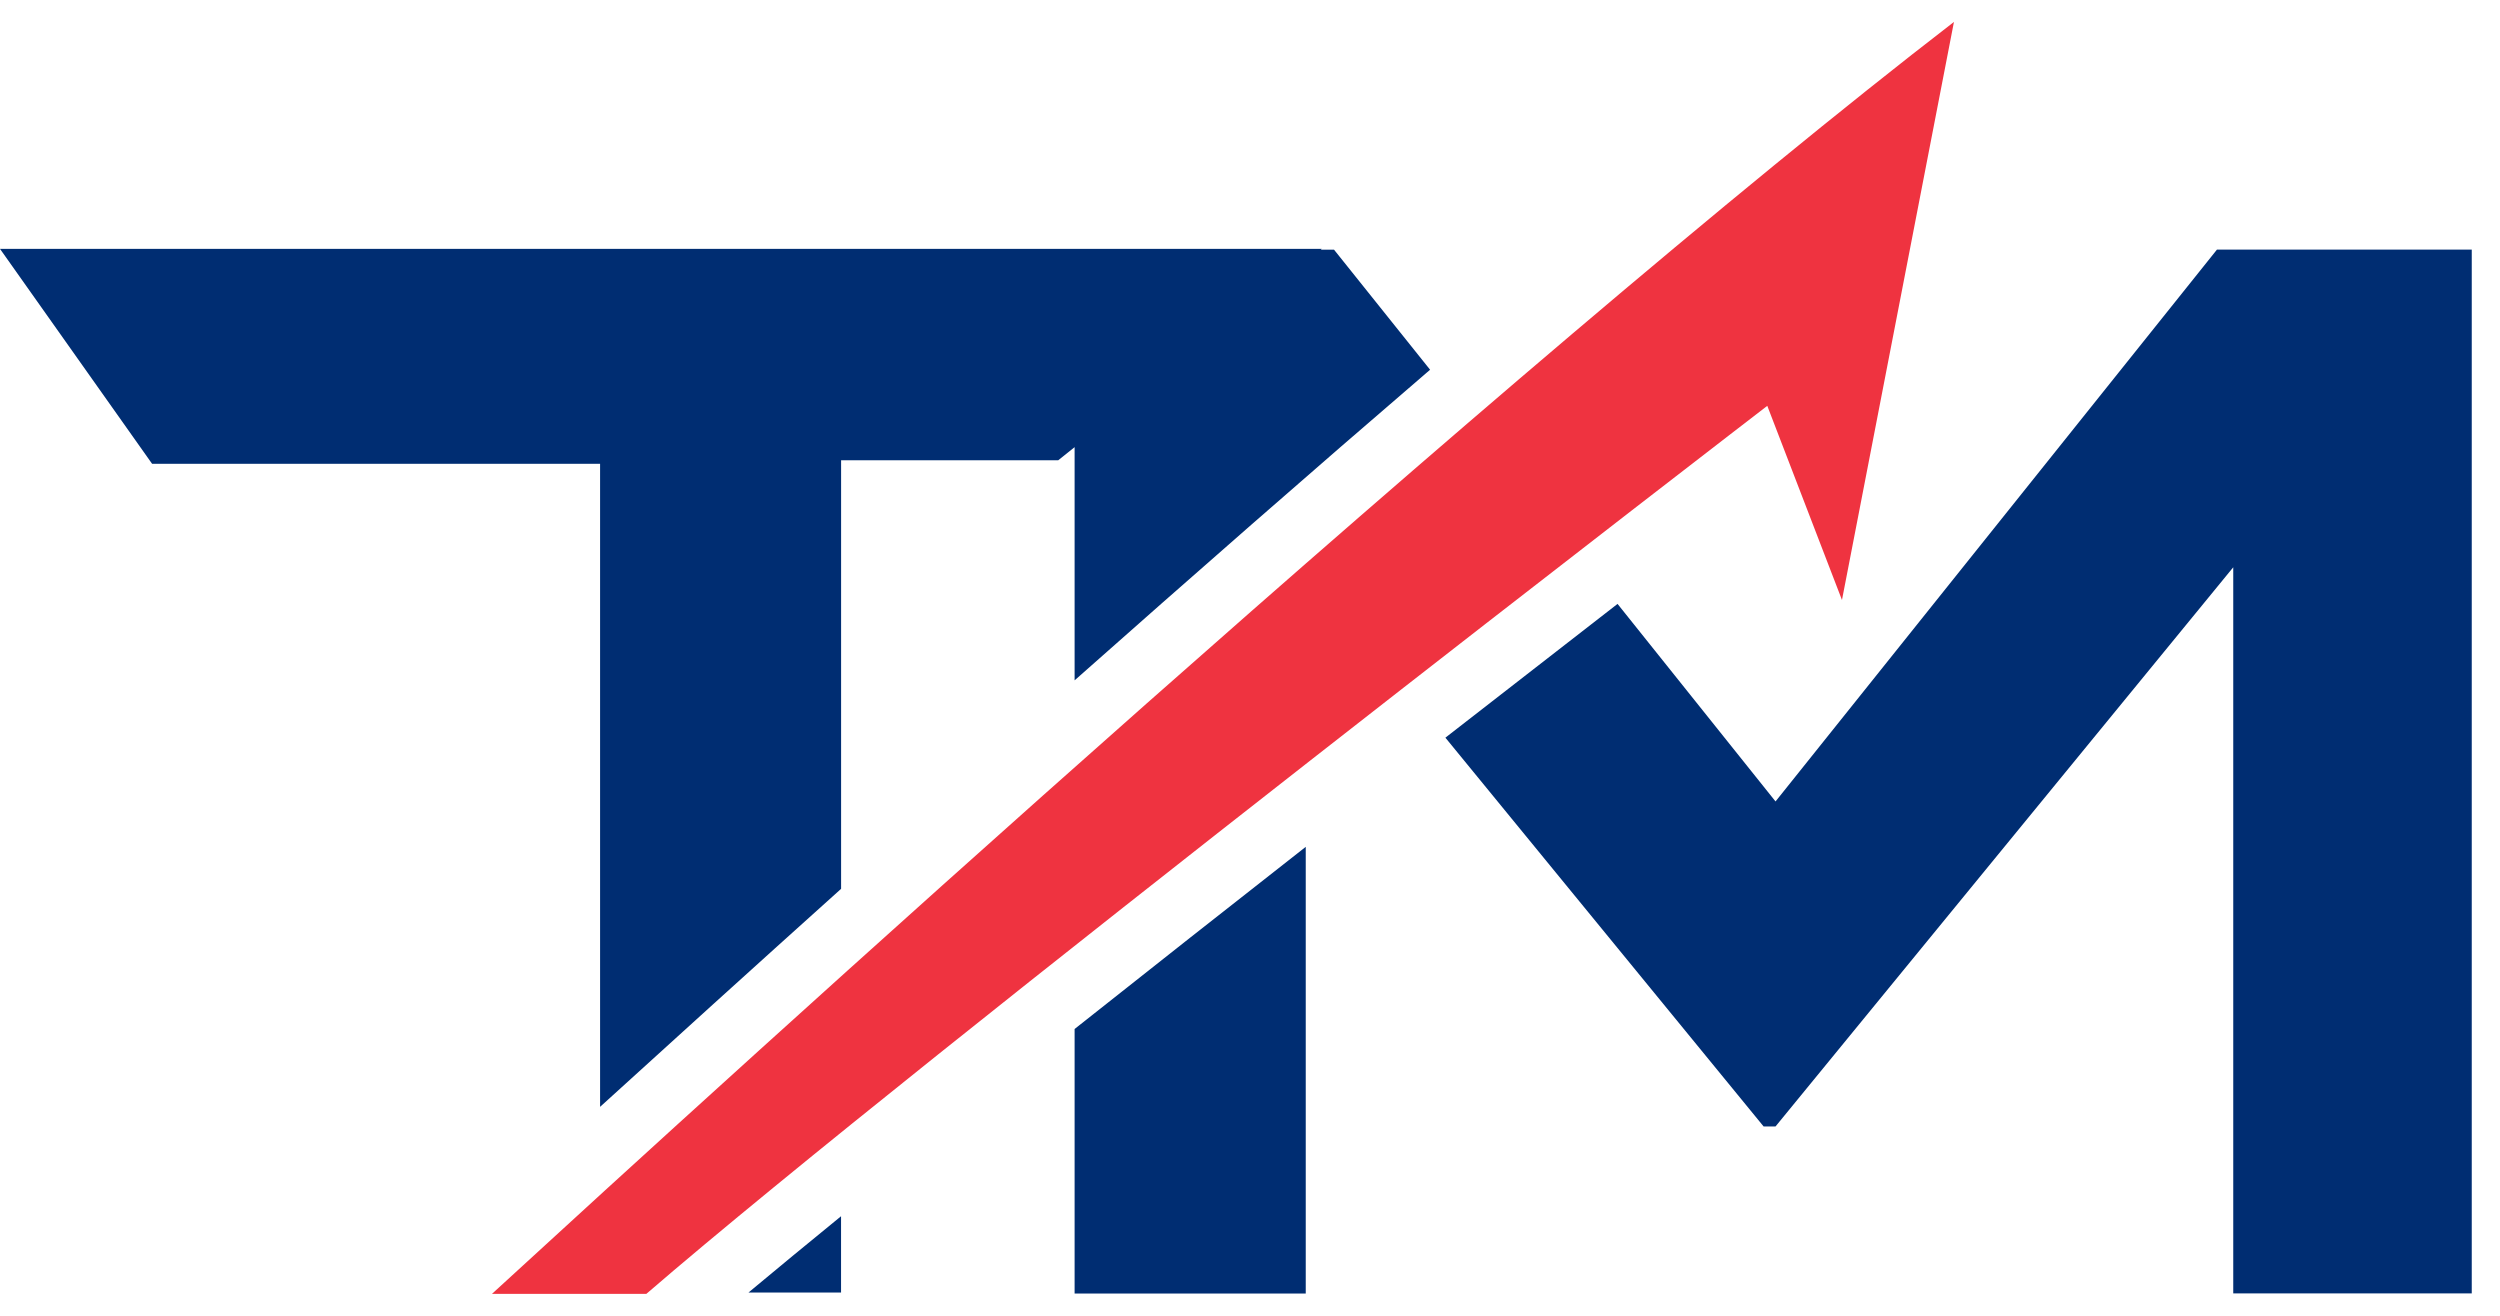
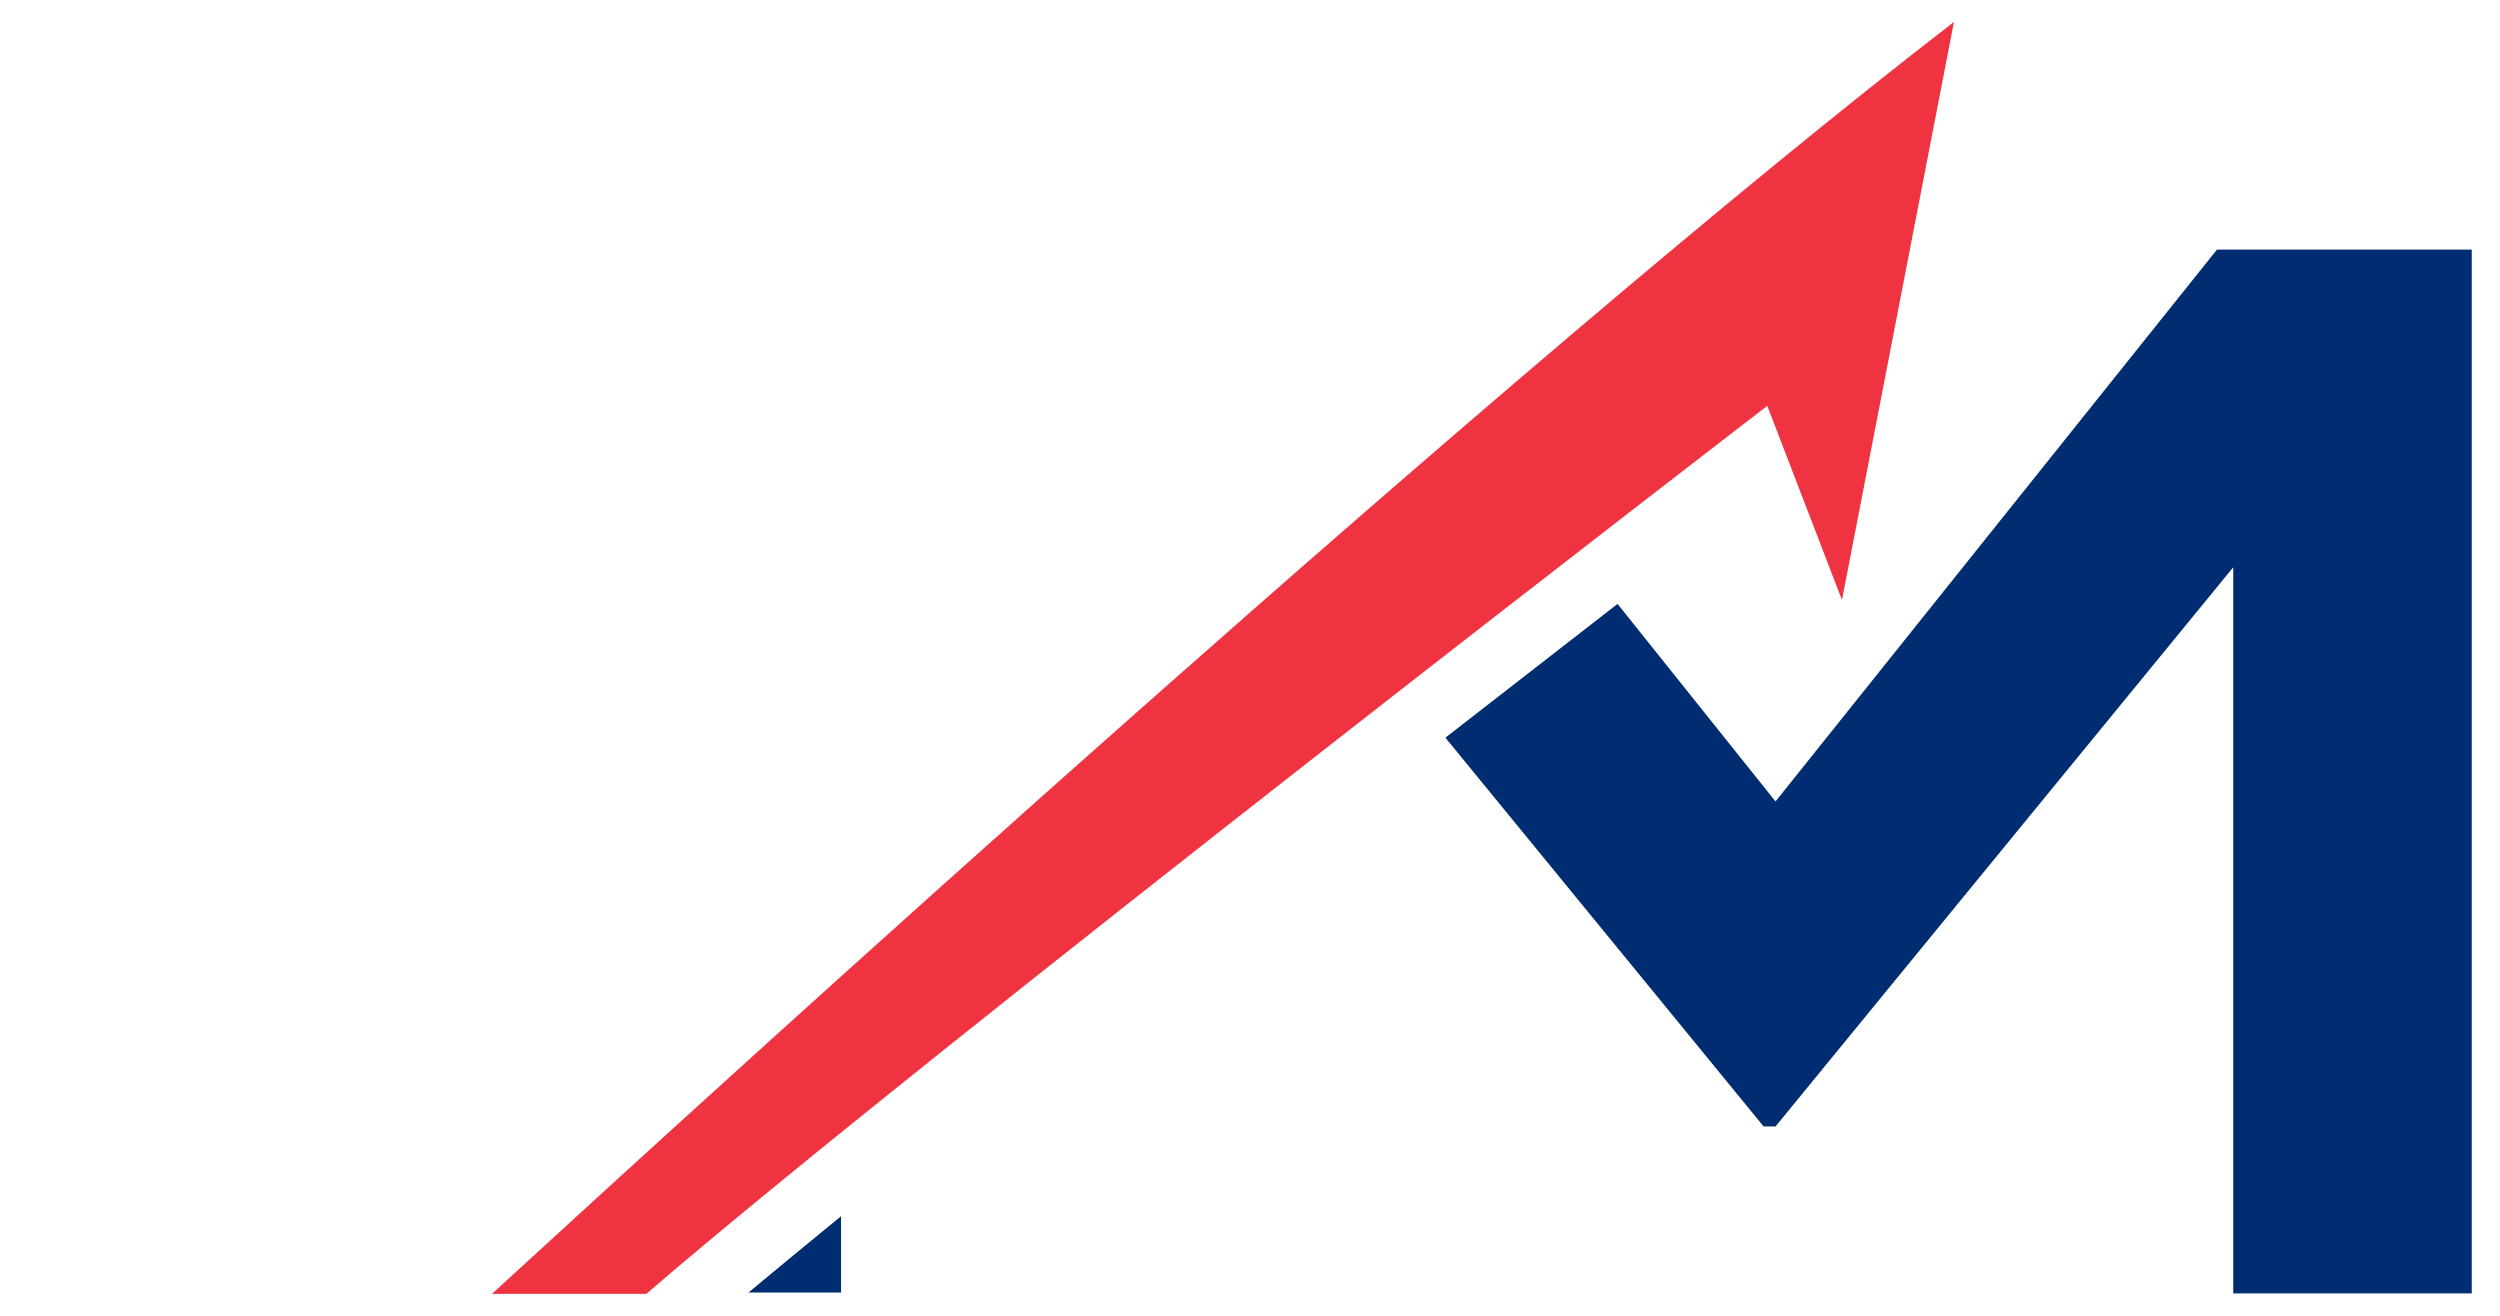
<svg xmlns="http://www.w3.org/2000/svg" width="57" height="30" viewBox="0 0 57 30" fill="none">
  <g clip-path="url(#clip0_15064_31590)">
    <path d="M11.215 29.5H14.737C21.053 24.049 40.294 9.253 40.294 9.253L41.997 13.68L44.55 0.5C34.46 8.277 16.648 24.512 11.217 29.5H11.215Z" fill="#EF3340" />
-     <path d="M13.682 25.236C15.256 23.805 17.125 22.109 19.177 20.265C19.177 17.012 19.177 13.764 19.177 10.494C20.848 10.494 22.494 10.494 24.128 10.494L24.501 10.195V15.512C27.146 13.168 29.907 10.748 32.606 8.43L30.416 5.693H30.112L30.137 5.674C20.064 5.674 10.085 5.674 0 5.674C1.206 7.379 2.326 8.964 3.468 10.575C6.892 10.575 10.231 10.575 13.682 10.575C13.682 15.509 13.682 20.381 13.682 25.236Z" fill="#002D72" />
-     <path d="M24.501 23.461V29.492H29.771V19.308C28.026 20.675 26.231 22.089 24.501 23.461Z" fill="#002D72" />
    <path d="M50.545 5.693L40.482 18.273L36.88 13.769C35.719 14.669 34.384 15.707 32.955 16.819L40.21 25.683H40.482L45.7 19.308L50.918 12.934V29.49H56.356V17.59V5.691H50.542L50.545 5.693Z" fill="#002D72" />
    <path d="M17.065 29.47C17.762 29.47 18.462 29.47 19.176 29.47C19.176 28.889 19.176 28.311 19.176 27.73C18.41 28.355 17.701 28.939 17.065 29.47Z" fill="#002D72" />
  </g>
  <defs>
    <clipPath id="clip0_15064_31590">
      <rect width="56.356" height="29" fill="white" transform="translate(0 0.5)" />
    </clipPath>
  </defs>
</svg>